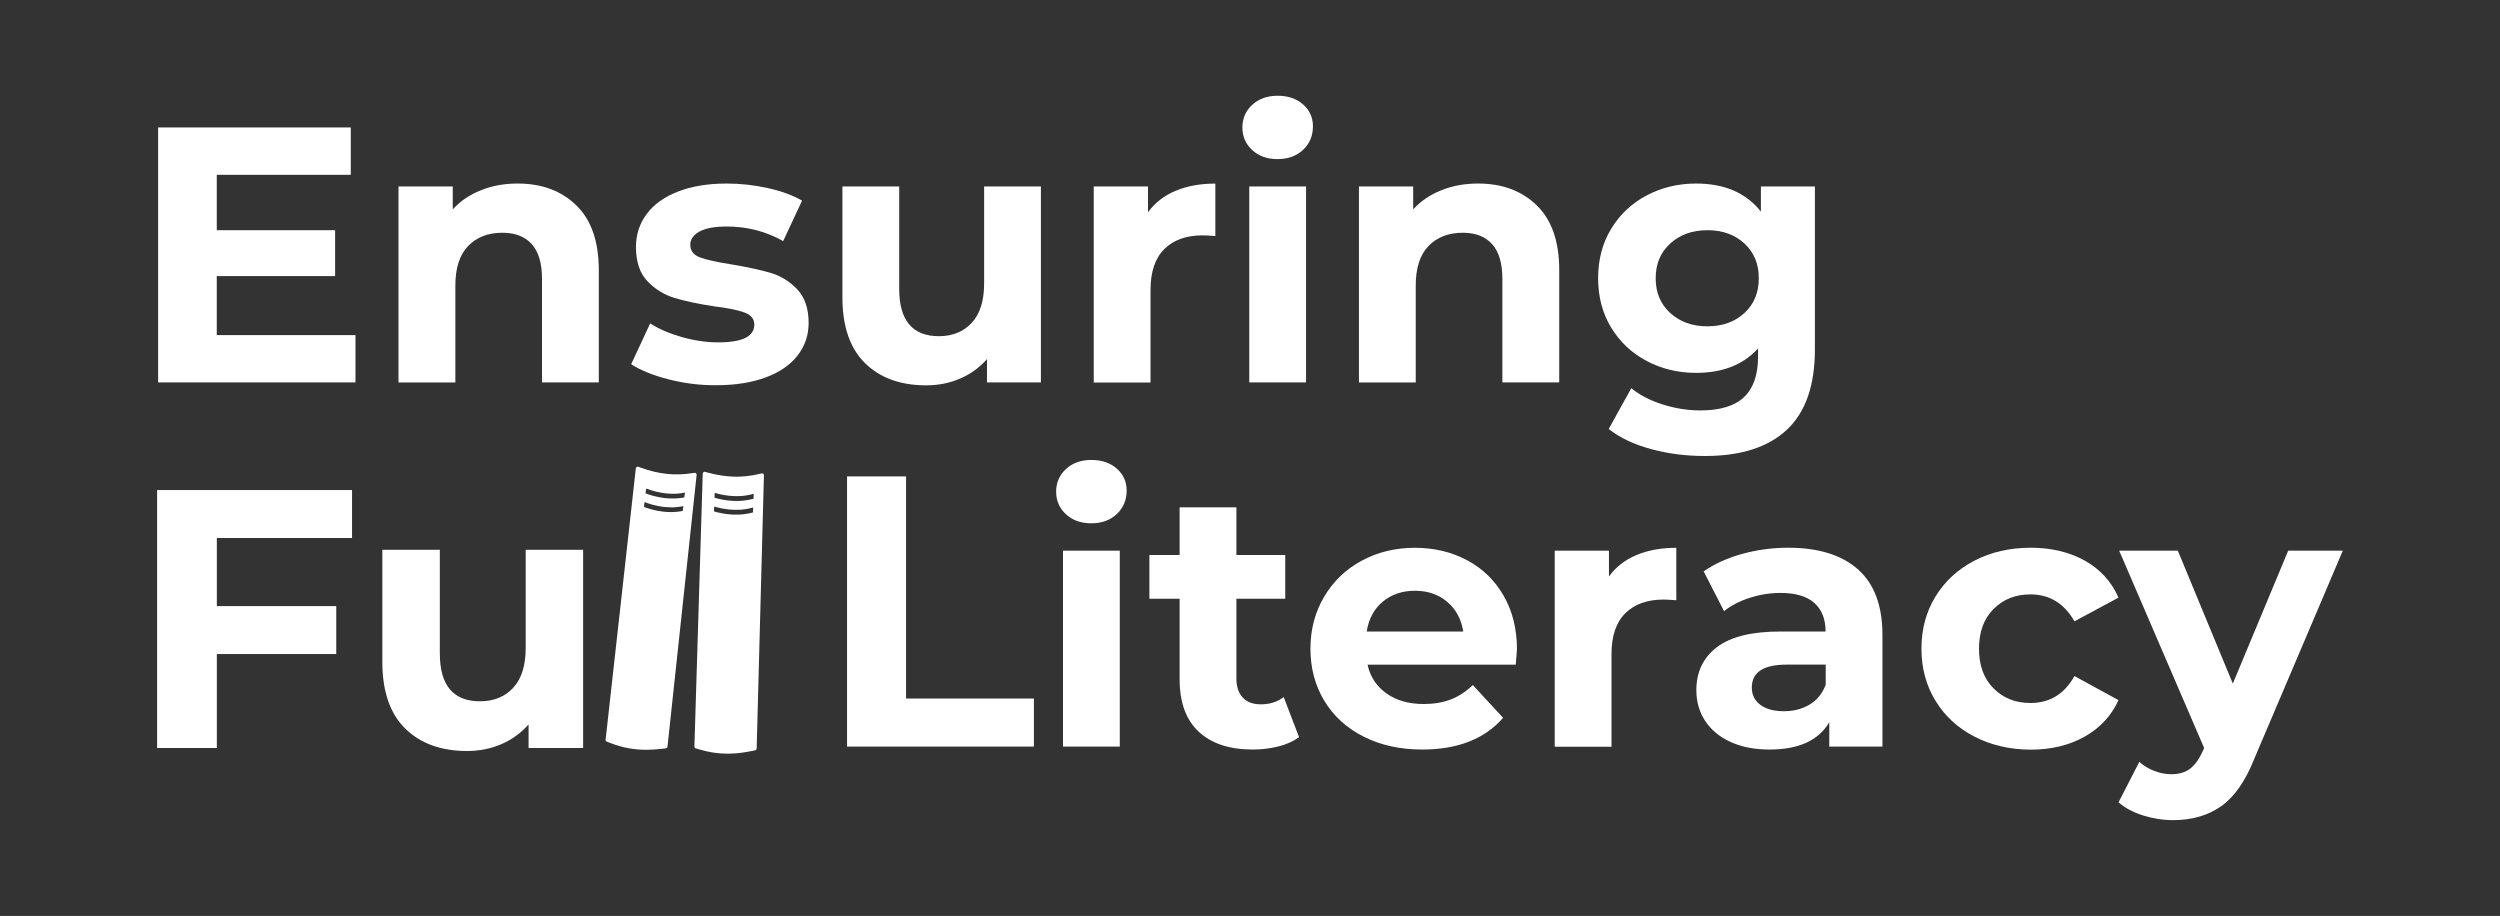
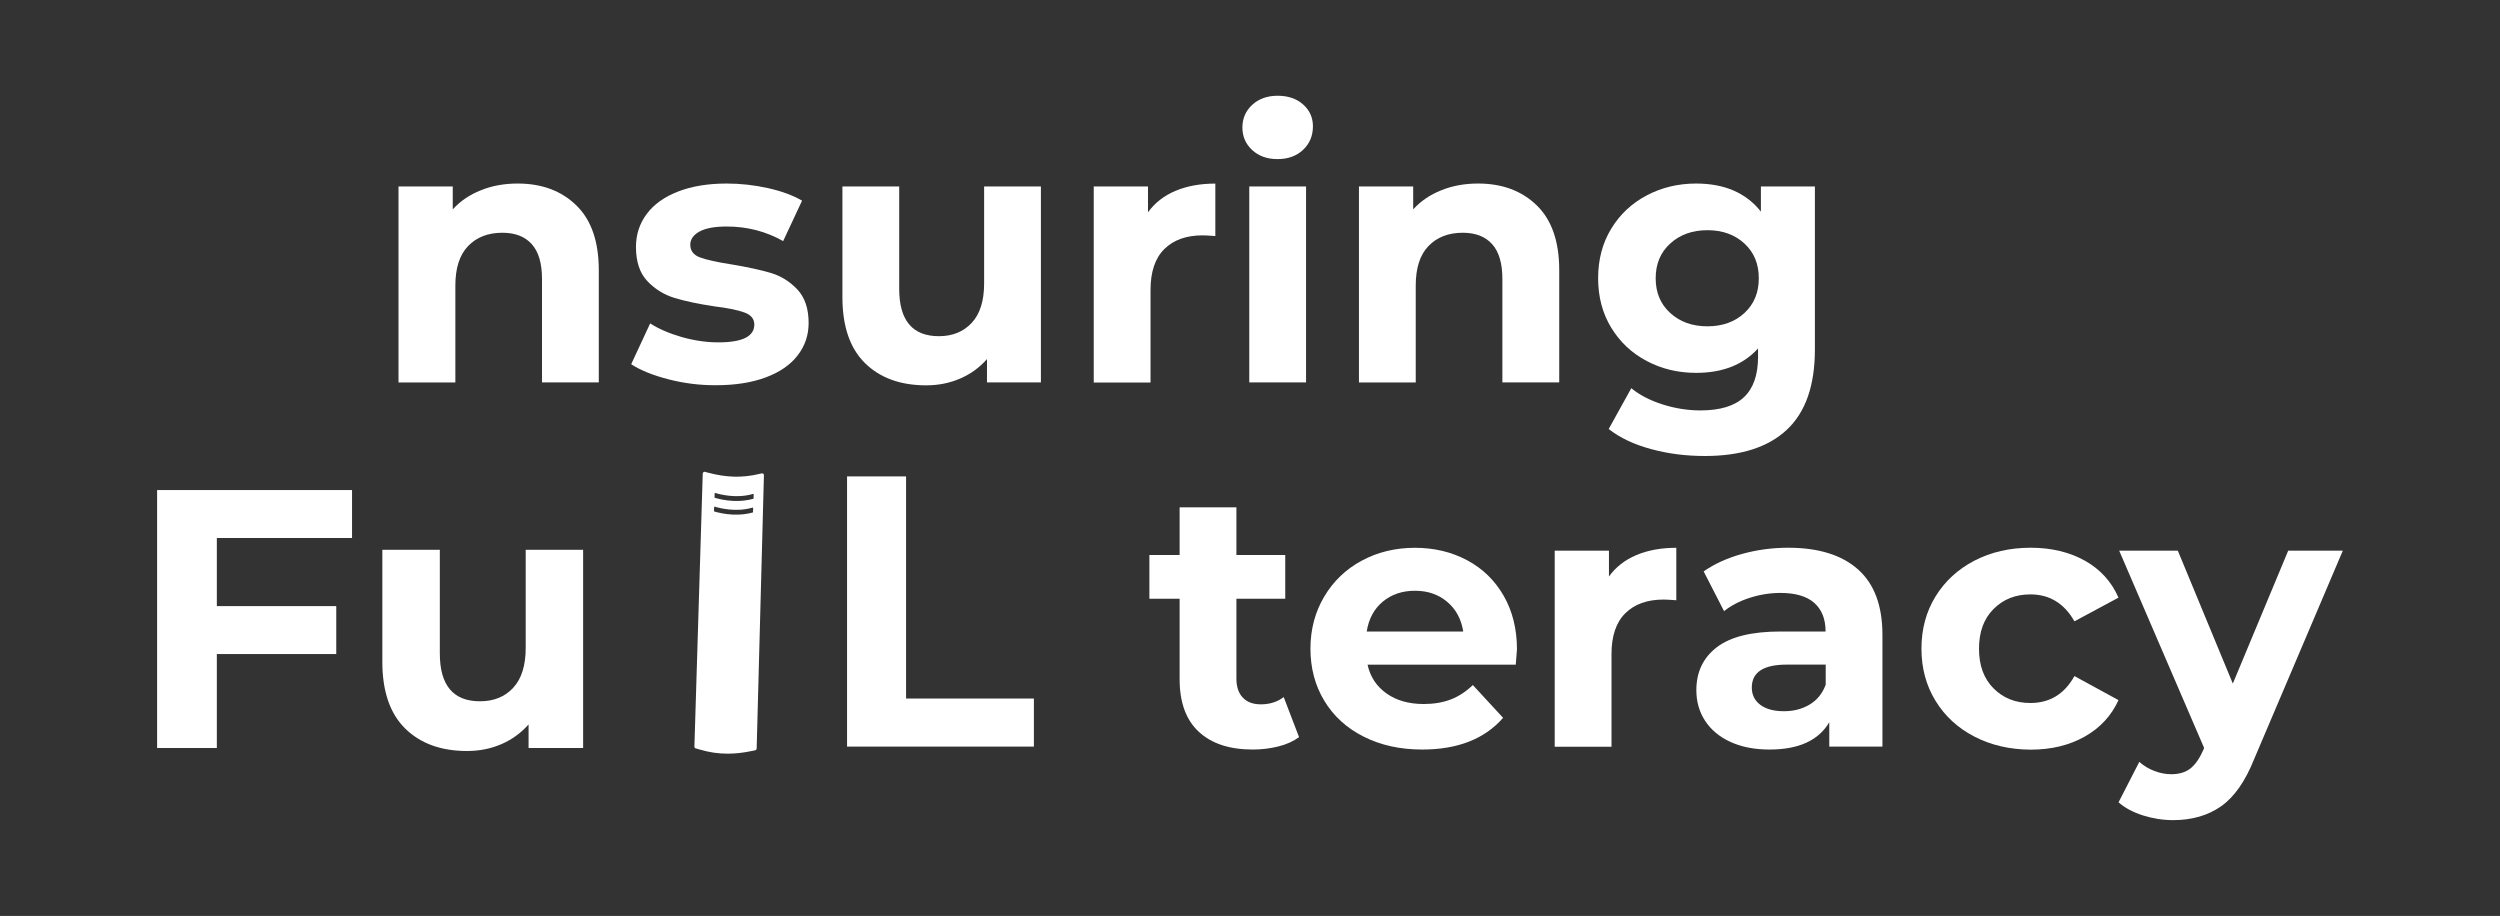
<svg xmlns="http://www.w3.org/2000/svg" version="1.1" id="Layer_1" x="0px" y="0px" viewBox="0 0 392.71 143.88" style="enable-background:new 0 0 392.71 143.88;" xml:space="preserve">
  <rect x="0" y="0" width="392.71" height="143.88" fill="#333333" stroke="none" />
  <style type="text/css">
	.st0{fill:#FFFFFF;}
</style>
  <g>
    <g>
      <g>
        <path class="st0" d="M34.06,84.5v10.71h18.76v7.53H34.06v14.76h-9.38V76.98h30.62v7.53H34.06z" />
      </g>
      <g>
        <path class="st0" d="M91.6,86.36v31.14h-8.57v-3.7c-1.2,1.35-2.62,2.38-4.28,3.1c-1.66,0.71-3.45,1.07-5.38,1.07     c-4.09,0-7.33-1.18-9.72-3.53c-2.39-2.35-3.59-5.85-3.59-10.48v-17.6h9.03v16.27c0,5.02,2.1,7.53,6.31,7.53     c2.16,0,3.9-0.7,5.21-2.11c1.31-1.41,1.97-3.5,1.97-6.28v-15.4H91.6z" />
      </g>
-       <path class="st0" d="M109.33,74.35c-0.06-0.06-0.15-0.09-0.24-0.08l-0.39,0.06c-2.71,0.42-5.19,0.16-8.02-0.86l-0.42-0.15    c-0.08-0.03-0.17-0.02-0.25,0.03c-0.07,0.05-0.12,0.12-0.13,0.21l-4.75,42.64c-0.01,0.13,0.06,0.25,0.18,0.3l0.61,0.23    c1.83,0.71,3.63,1.05,5.61,1.05c0.82,0,1.67-0.06,2.57-0.17l0.5-0.06c0.13-0.02,0.23-0.12,0.25-0.25l4.58-42.71    C109.43,74.49,109.39,74.41,109.33,74.35z M107.25,80.21c0,0.04-0.03,0.07-0.07,0.07c-0.98,0.18-2,0.21-3.03,0.09    c-1.33-0.16-2.42-0.52-2.94-0.72c-0.04-0.01-0.06-0.05-0.05-0.09l0.07-0.59c0-0.03,0.02-0.05,0.04-0.06    c0.02-0.01,0.05-0.02,0.08-0.01c0.72,0.29,3.26,1.17,5.88,0.62c0.03-0.01,0.05,0,0.08,0.02c0.02,0.02,0.03,0.05,0.03,0.07    L107.25,80.21z M107.5,78.08c0,0.04-0.03,0.07-0.07,0.07c-0.98,0.18-2,0.21-3.03,0.09c-1.33-0.16-2.42-0.52-2.94-0.72    c-0.04-0.01-0.06-0.05-0.05-0.09l0.07-0.59c0-0.03,0.02-0.05,0.04-0.06c0.02-0.01,0.05-0.02,0.08-0.01    c0.72,0.28,3.27,1.17,5.88,0.62c0.03-0.01,0.05,0,0.08,0.02c0.02,0.02,0.03,0.05,0.03,0.07L107.5,78.08z" />
      <path class="st0" d="M119.9,74.42c-0.07-0.06-0.16-0.08-0.25-0.06l-0.39,0.09c-2.67,0.64-5.16,0.57-8.07-0.21l-0.44-0.12    c-0.08-0.02-0.17-0.01-0.24,0.05c-0.07,0.05-0.11,0.13-0.12,0.22l-1.31,42.89c0,0.13,0.08,0.25,0.21,0.28l0.63,0.18    c1.47,0.44,2.89,0.65,4.38,0.65c1.22,0,2.48-0.14,3.84-0.43l0.49-0.1c0.13-0.03,0.22-0.14,0.23-0.27L120,74.65    C120.01,74.56,119.97,74.48,119.9,74.42z M118.29,80.43c0,0.04-0.03,0.07-0.06,0.08c-0.96,0.26-1.98,0.37-3.02,0.33    c-1.34-0.05-2.45-0.33-2.99-0.49c-0.04-0.01-0.06-0.05-0.06-0.09l0.02-0.59c0-0.03,0.01-0.05,0.04-0.07s0.05-0.02,0.07-0.01    c0.74,0.23,3.35,0.91,5.91,0.15c0.03-0.01,0.05,0,0.08,0.01c0.02,0.02,0.03,0.04,0.03,0.07L118.29,80.43z M118.37,78.28    c0,0.04-0.03,0.07-0.06,0.08c-0.96,0.26-1.98,0.37-3.02,0.33c-1.34-0.05-2.45-0.33-2.99-0.49c-0.04-0.01-0.06-0.05-0.06-0.09    l0.02-0.59c0-0.03,0.01-0.05,0.04-0.07s0.05-0.02,0.07-0.01c0.74,0.23,3.35,0.91,5.91,0.15c0.03-0.01,0.05,0,0.08,0.01    s0.03,0.04,0.03,0.07L118.37,78.28z" />
    </g>
    <g>
-       <path class="st0" d="M55.84,52.63v7.44H24.84V20.02H55.1v7.44H34.05v8.7h18.59v7.21H34.05v9.27H55.84z" />
-     </g>
+       </g>
    <g>
      <path class="st0" d="M90.54,32.27c2.35,2.29,3.52,5.68,3.52,10.18v17.62h-8.92V43.82c0-2.44-0.53-4.26-1.6-5.46    c-1.07-1.2-2.61-1.8-4.63-1.8c-2.25,0-4.04,0.7-5.38,2.09c-1.34,1.39-2,3.46-2,6.21v15.22H62.6V29.29h8.52v3.6    c1.18-1.3,2.65-2.3,4.41-3c1.75-0.71,3.68-1.06,5.78-1.06C85.12,28.83,88.2,29.98,90.54,32.27z" />
    </g>
    <g>
      <path class="st0" d="M104.99,59.58c-2.44-0.63-4.39-1.42-5.84-2.37l2.98-6.41c1.37,0.88,3.03,1.59,4.98,2.15    c1.95,0.55,3.85,0.83,5.72,0.83c3.78,0,5.66-0.93,5.66-2.8c0-0.88-0.51-1.51-1.54-1.89c-1.03-0.38-2.61-0.71-4.75-0.97    c-2.52-0.38-4.6-0.82-6.24-1.32c-1.64-0.5-3.06-1.37-4.26-2.63c-1.2-1.26-1.8-3.05-1.8-5.38c0-1.95,0.56-3.67,1.69-5.18    c1.12-1.51,2.76-2.68,4.92-3.52c2.15-0.84,4.7-1.26,7.64-1.26c2.17,0,4.34,0.24,6.49,0.72c2.15,0.48,3.94,1.14,5.35,1.97    l-2.97,6.35c-2.71-1.53-5.66-2.29-8.87-2.29c-1.91,0-3.34,0.27-4.29,0.8c-0.95,0.53-1.43,1.22-1.43,2.06c0,0.95,0.51,1.62,1.54,2    c1.03,0.38,2.67,0.74,4.92,1.09c2.52,0.42,4.58,0.87,6.18,1.34c1.6,0.48,2.99,1.34,4.18,2.6c1.18,1.26,1.77,3.01,1.77,5.26    c0,1.91-0.57,3.6-1.72,5.09c-1.14,1.49-2.81,2.64-5.01,3.46c-2.19,0.82-4.8,1.23-7.81,1.23    C109.93,60.53,107.43,60.21,104.99,59.58z" />
    </g>
    <g>
      <path class="st0" d="M163.51,29.29v30.78h-8.47v-3.66c-1.18,1.34-2.59,2.36-4.23,3.06c-1.64,0.71-3.41,1.06-5.32,1.06    c-4.04,0-7.25-1.16-9.61-3.49c-2.37-2.33-3.55-5.78-3.55-10.36V29.29h8.92v16.08c0,4.96,2.08,7.44,6.24,7.44    c2.14,0,3.85-0.7,5.15-2.09c1.3-1.39,1.95-3.46,1.95-6.21V29.29H163.51z" />
    </g>
    <g>
      <path class="st0" d="M184.65,29.98c1.81-0.76,3.9-1.14,6.26-1.14v8.24c-0.99-0.08-1.66-0.11-2-0.11c-2.56,0-4.56,0.72-6.01,2.15    c-1.45,1.43-2.17,3.58-2.17,6.44v14.53h-8.92V29.29h8.52v4.06C181.4,31.87,182.84,30.74,184.65,29.98z" />
    </g>
    <g>
      <path class="st0" d="M196.7,23.57c-1.03-0.95-1.54-2.14-1.54-3.55c0-1.41,0.52-2.59,1.54-3.55c1.03-0.95,2.36-1.43,4-1.43    c1.64,0,2.98,0.46,4,1.37c1.03,0.92,1.54,2.06,1.54,3.43c0,1.49-0.52,2.72-1.54,3.69c-1.03,0.97-2.37,1.46-4,1.46    C199.06,25,197.73,24.52,196.7,23.57z M196.24,29.29h8.92v30.78h-8.92V29.29z" />
    </g>
    <g>
      <path class="st0" d="M241.41,32.27c2.35,2.29,3.52,5.68,3.52,10.18v17.62H236V43.82c0-2.44-0.53-4.26-1.6-5.46    c-1.07-1.2-2.61-1.8-4.63-1.8c-2.25,0-4.04,0.7-5.38,2.09c-1.34,1.39-2,3.46-2,6.21v15.22h-8.92V29.29h8.52v3.6    c1.18-1.3,2.65-2.3,4.41-3c1.75-0.71,3.68-1.06,5.78-1.06C235.98,28.83,239.06,29.98,241.41,32.27z" />
    </g>
    <g>
      <path class="st0" d="M285.09,29.29v25.63c0,5.64-1.47,9.84-4.41,12.59c-2.94,2.75-7.23,4.12-12.87,4.12    c-2.98,0-5.8-0.36-8.47-1.09c-2.67-0.72-4.88-1.77-6.64-3.15l3.55-6.41c1.3,1.07,2.94,1.92,4.92,2.55    c1.98,0.63,3.97,0.94,5.95,0.94c3.09,0,5.37-0.7,6.84-2.09c1.47-1.39,2.2-3.5,2.2-6.32v-1.32c-2.33,2.56-5.57,3.83-9.73,3.83    c-2.82,0-5.41-0.62-7.75-1.86c-2.35-1.24-4.2-2.98-5.58-5.23c-1.37-2.25-2.06-4.84-2.06-7.78c0-2.94,0.69-5.53,2.06-7.78    c1.37-2.25,3.23-3.99,5.58-5.23c2.35-1.24,4.93-1.86,7.75-1.86c4.46,0,7.86,1.47,10.18,4.41v-3.95H285.09z M274.02,49.17    c1.51-1.39,2.26-3.21,2.26-5.46c0-2.25-0.75-4.07-2.26-5.46c-1.51-1.39-3.44-2.09-5.81-2.09c-2.37,0-4.31,0.7-5.84,2.09    c-1.53,1.39-2.29,3.21-2.29,5.46c0,2.25,0.76,4.07,2.29,5.46c1.52,1.39,3.47,2.09,5.84,2.09    C270.57,51.26,272.51,50.56,274.02,49.17z" />
    </g>
    <g>
      <path class="st0" d="M133.06,74.83h9.27v34.9h20.08v7.55h-29.35V74.83z" />
    </g>
    <g>
-       <path class="st0" d="M167.44,80.78c-1.03-0.95-1.54-2.14-1.54-3.55c0-1.41,0.52-2.59,1.54-3.55c1.03-0.95,2.36-1.43,4-1.43    c1.64,0,2.98,0.46,4,1.37c1.03,0.92,1.54,2.06,1.54,3.43c0,1.49-0.52,2.72-1.54,3.69c-1.03,0.97-2.37,1.46-4,1.46    C169.81,82.21,168.47,81.73,167.44,80.78z M166.98,86.5h8.92v30.78h-8.92V86.5z" />
-     </g>
+       </g>
    <g>
      <path class="st0" d="M204.06,115.79c-0.88,0.65-1.95,1.14-3.23,1.46c-1.28,0.32-2.62,0.49-4.03,0.49c-3.66,0-6.49-0.93-8.5-2.8    c-2-1.87-3-4.61-3-8.24V94.05h-4.75v-6.87h4.75v-7.49h8.92v7.49h7.67v6.87h-7.67v12.53c0,1.3,0.33,2.3,1,3    c0.67,0.71,1.61,1.06,2.83,1.06c1.41,0,2.61-0.38,3.6-1.14L204.06,115.79z" />
    </g>
    <g>
      <path class="st0" d="M238.1,104.41h-23.28c0.42,1.91,1.41,3.41,2.98,4.52c1.56,1.11,3.51,1.66,5.84,1.66    c1.6,0,3.02-0.24,4.26-0.72c1.24-0.48,2.39-1.23,3.46-2.26l4.75,5.15c-2.9,3.32-7.13,4.98-12.7,4.98c-3.47,0-6.54-0.68-9.21-2.03    c-2.67-1.35-4.73-3.23-6.18-5.64c-1.45-2.4-2.17-5.13-2.17-8.18c0-3.01,0.72-5.73,2.15-8.15c1.43-2.42,3.39-4.31,5.89-5.66    c2.5-1.35,5.29-2.03,8.38-2.03c3.01,0,5.74,0.65,8.18,1.95c2.44,1.3,4.36,3.16,5.75,5.58c1.39,2.42,2.09,5.24,2.09,8.44    C238.27,102.12,238.21,102.92,238.1,104.41z M217.21,94.51c-1.37,1.14-2.21,2.71-2.52,4.69h15.16c-0.31-1.95-1.14-3.5-2.52-4.66    c-1.37-1.16-3.05-1.74-5.03-1.74C220.28,92.79,218.59,93.37,217.21,94.51z" />
    </g>
    <g>
      <path class="st0" d="M257.06,87.19c1.81-0.76,3.9-1.14,6.26-1.14v8.24c-0.99-0.08-1.66-0.11-2-0.11c-2.56,0-4.56,0.72-6.01,2.15    c-1.45,1.43-2.17,3.58-2.17,6.44v14.53h-8.92V86.5h8.52v4.06C253.81,89.08,255.25,87.95,257.06,87.19z" />
    </g>
    <g>
      <path class="st0" d="M291.87,89.45c2.55,2.27,3.83,5.69,3.83,10.27v17.56h-8.35v-3.83c-1.68,2.86-4.81,4.29-9.38,4.29    c-2.37,0-4.41-0.4-6.15-1.2c-1.74-0.8-3.06-1.91-3.98-3.32c-0.92-1.41-1.37-3.01-1.37-4.81c0-2.86,1.08-5.11,3.23-6.75    c2.15-1.64,5.48-2.46,9.98-2.46h7.09c0-1.95-0.59-3.44-1.77-4.49c-1.18-1.05-2.96-1.57-5.32-1.57c-1.64,0-3.25,0.26-4.83,0.77    c-1.58,0.51-2.93,1.21-4.03,2.09l-3.2-6.24c1.68-1.18,3.69-2.1,6.04-2.75c2.35-0.65,4.76-0.97,7.24-0.97    C285.66,86.04,289.32,87.18,291.87,89.45z M284.27,110.67c1.18-0.71,2.02-1.75,2.52-3.12v-3.15h-6.12c-3.66,0-5.49,1.2-5.49,3.6    c0,1.14,0.45,2.05,1.34,2.72c0.9,0.67,2.13,1,3.69,1C281.73,111.73,283.08,111.38,284.27,110.67z" />
    </g>
    <g>
      <path class="st0" d="M310.15,115.71c-2.61-1.35-4.65-3.23-6.12-5.64c-1.47-2.4-2.2-5.13-2.2-8.18c0-3.05,0.73-5.78,2.2-8.18    c1.47-2.4,3.51-4.28,6.12-5.64c2.61-1.35,5.56-2.03,8.84-2.03c3.24,0,6.07,0.68,8.5,2.03c2.42,1.35,4.19,3.29,5.29,5.81    l-6.92,3.72c-1.6-2.82-3.91-4.23-6.92-4.23c-2.33,0-4.25,0.76-5.78,2.29c-1.53,1.53-2.29,3.6-2.29,6.24    c0,2.63,0.76,4.71,2.29,6.24c1.52,1.53,3.45,2.29,5.78,2.29c3.05,0,5.36-1.41,6.92-4.23l6.92,3.78c-1.11,2.44-2.87,4.35-5.29,5.72    c-2.42,1.37-5.25,2.06-8.5,2.06C315.71,117.74,312.76,117.06,310.15,115.71z" />
    </g>
    <g>
      <path class="st0" d="M368.02,86.5l-13.9,32.67c-1.41,3.55-3.16,6.04-5.23,7.49c-2.08,1.45-4.59,2.17-7.52,2.17    c-1.6,0-3.19-0.25-4.75-0.74c-1.56-0.5-2.84-1.18-3.83-2.06l3.26-6.35c0.69,0.61,1.48,1.09,2.37,1.43    c0.9,0.34,1.78,0.51,2.66,0.51c1.22,0,2.21-0.3,2.98-0.89c0.76-0.59,1.45-1.57,2.06-2.95l0.11-0.29L332.89,86.5h9.21l8.64,20.88    l8.7-20.88H368.02z" />
    </g>
  </g>
</svg>